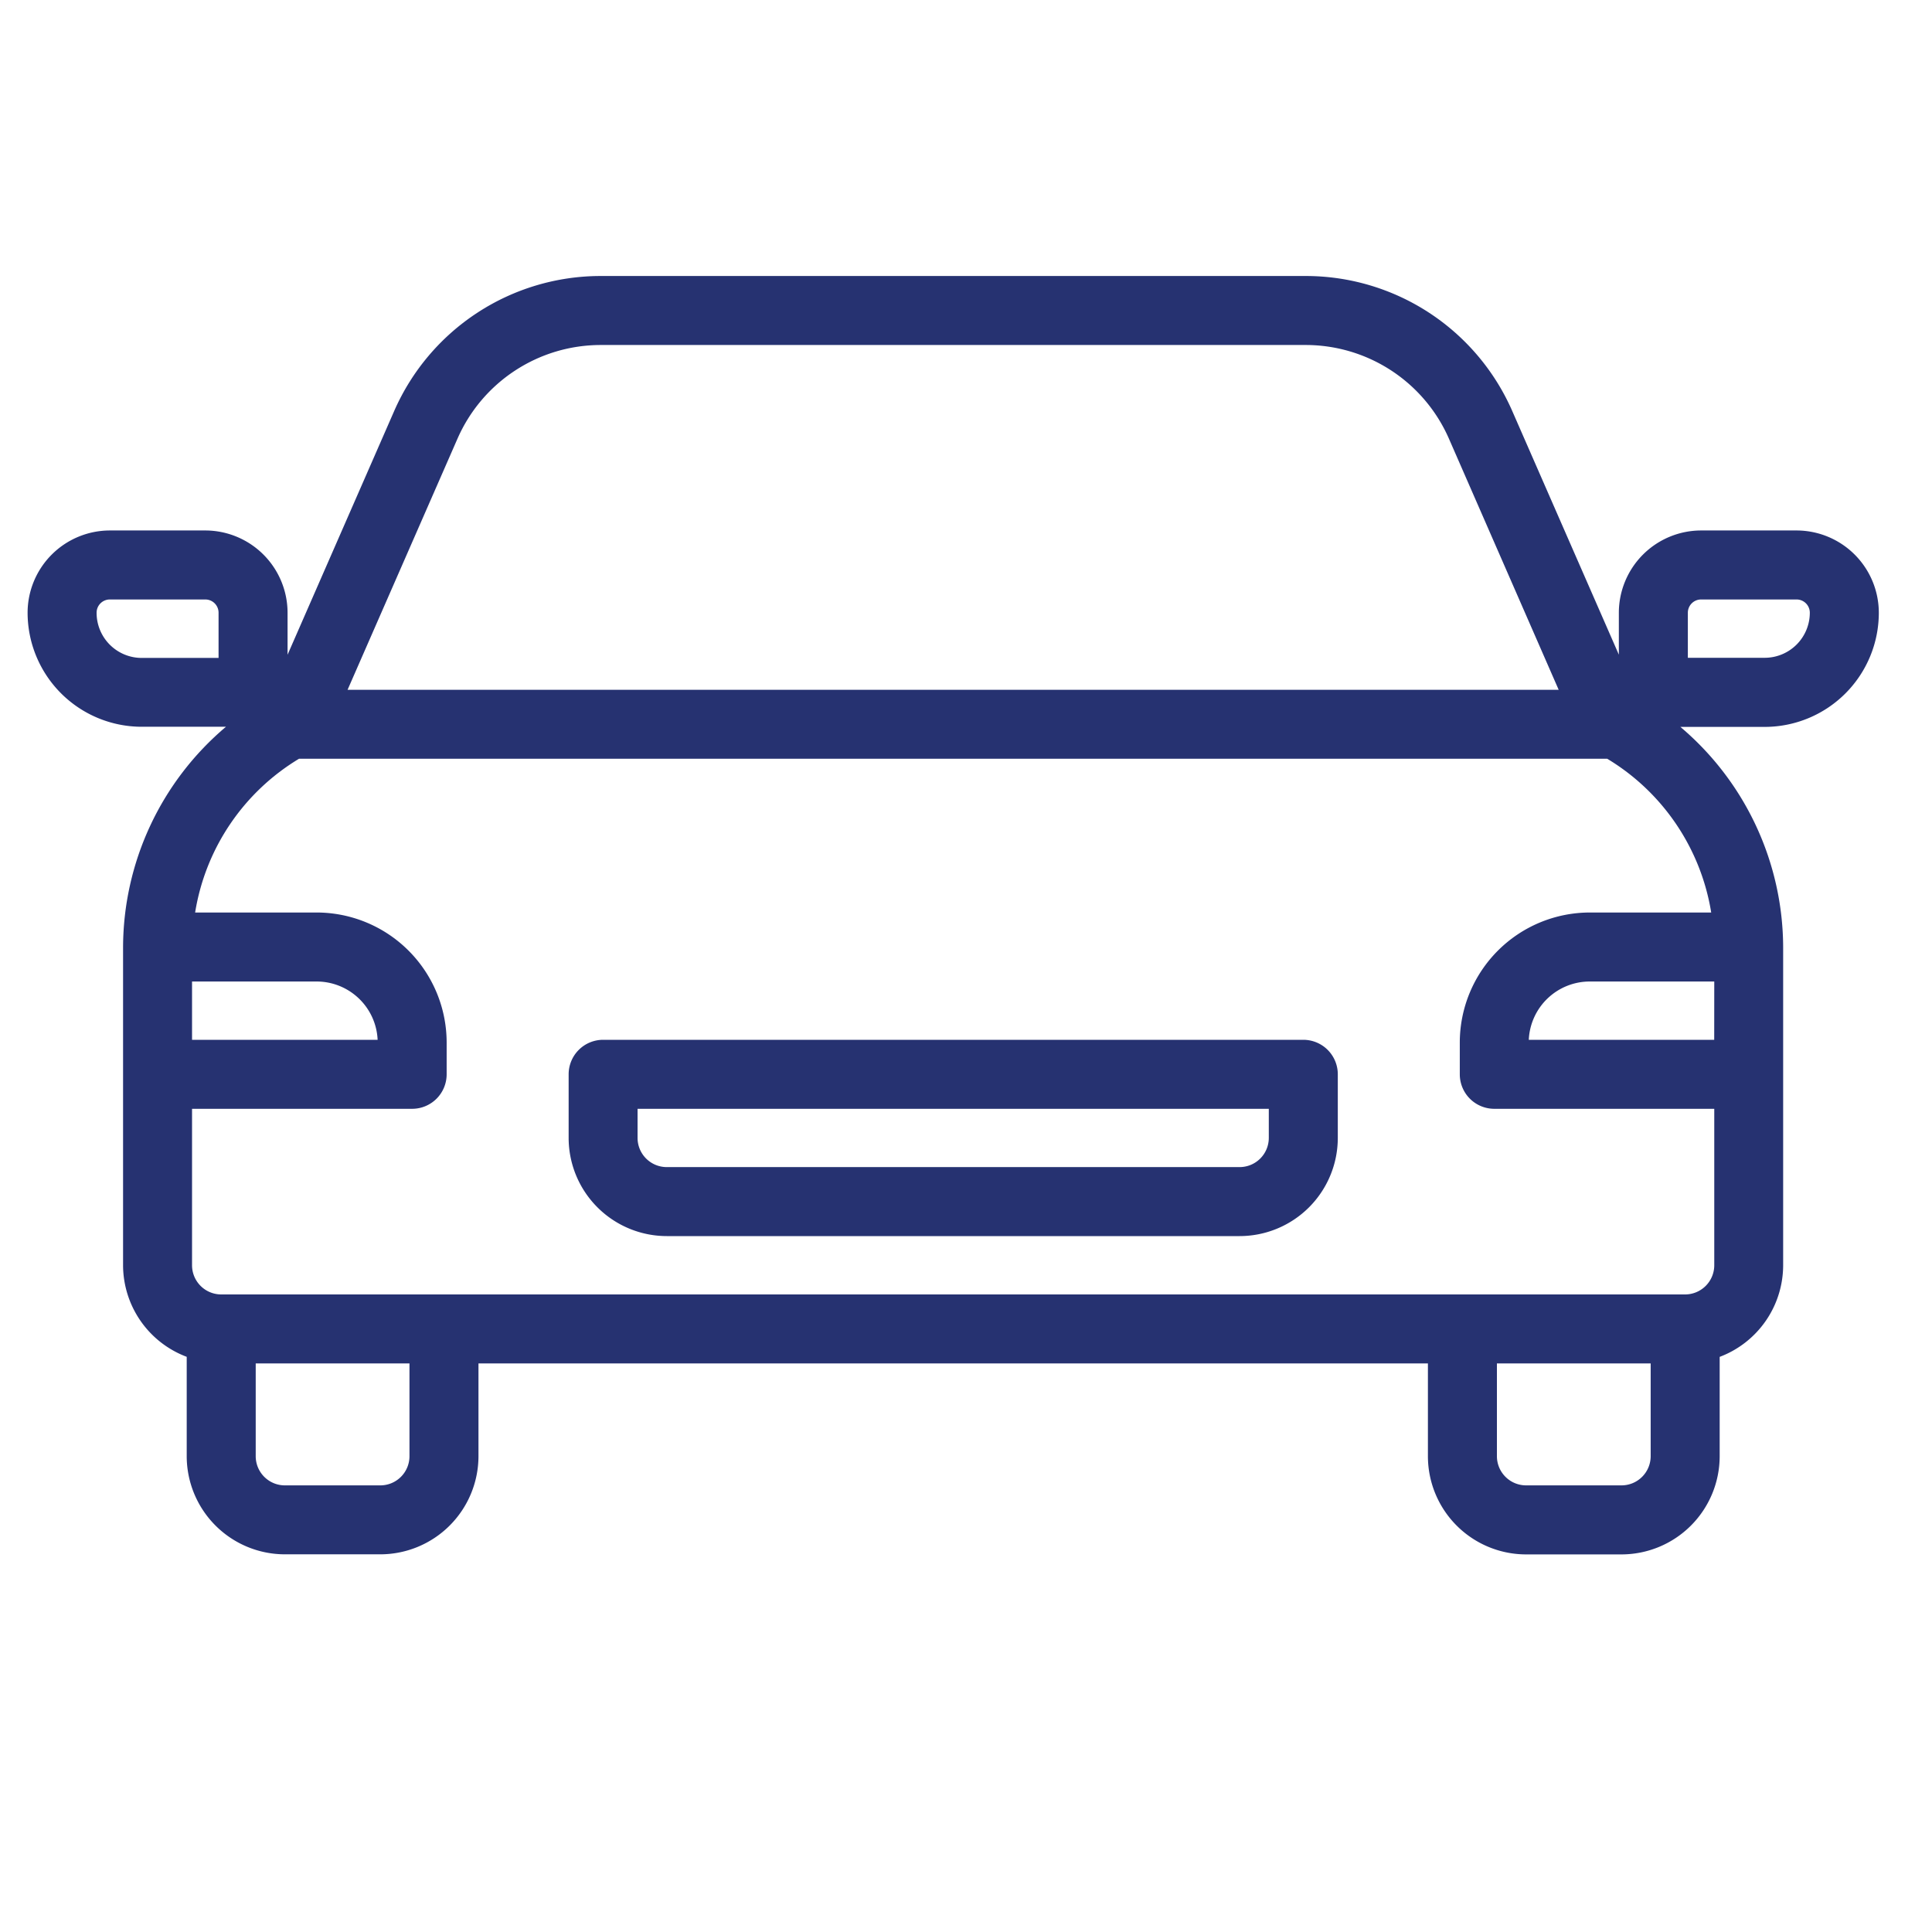
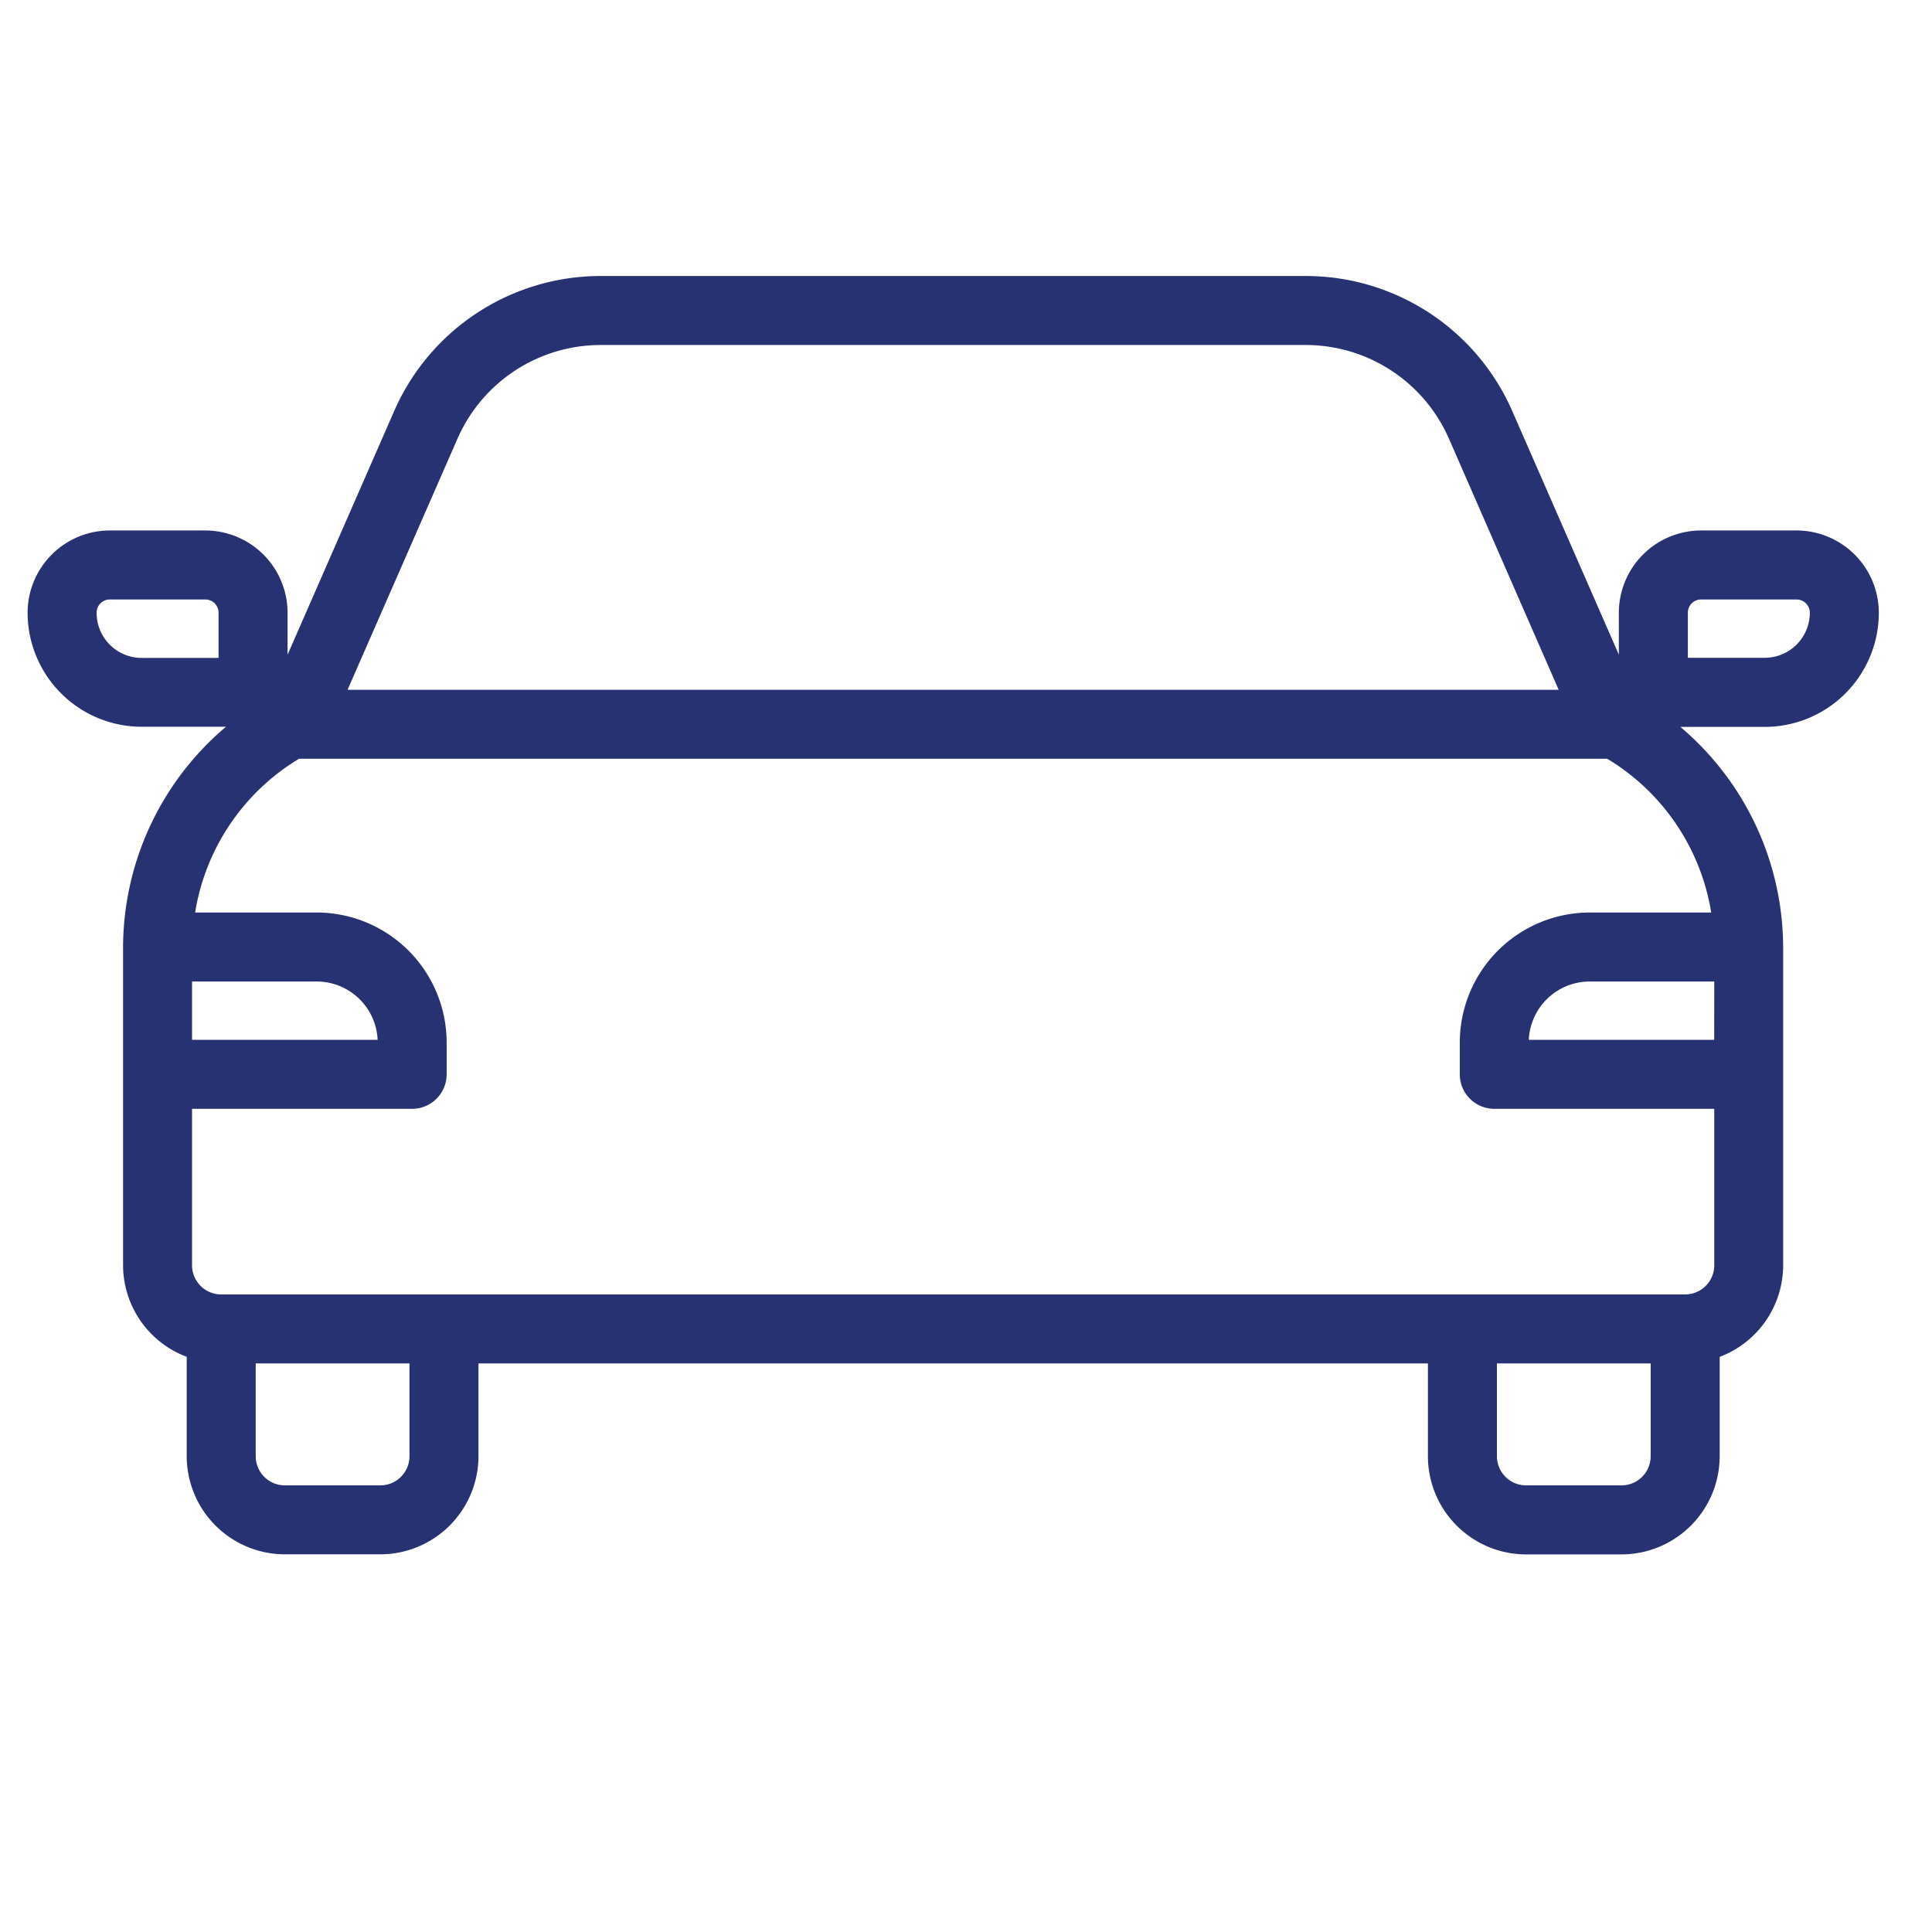
<svg xmlns="http://www.w3.org/2000/svg" width="70" height="70" viewBox="0 0 70 70">
  <defs>
    <clipPath id="clip-path">
      <rect id="Rectangle_38" data-name="Rectangle 38" width="67.073" height="46.318" transform="translate(0 0)" fill="#263271" />
    </clipPath>
    <clipPath id="clip-car">
      <rect width="70" height="70" />
    </clipPath>
  </defs>
  <g id="car" clip-path="url(#clip-car)">
-     <rect width="70" height="70" fill="rgba(255,255,255,0)" />
    <g id="Group_31" data-name="Group 31" transform="translate(1 10)">
      <g id="Group_30" data-name="Group 30" clip-path="url(#clip-path)">
        <path id="Path_80" data-name="Path 80" d="M67.073,12.2a2.984,2.984,0,0,0-2.98-2.98H60.634a2.984,2.984,0,0,0-2.98,2.98V13.72L53.793,4.895A8.167,8.167,0,0,0,46.309,0H20.764a8.168,8.168,0,0,0-7.483,4.894L9.419,13.722V12.2a2.984,2.984,0,0,0-2.98-2.98H2.98A2.984,2.984,0,0,0,0,12.2a4.137,4.137,0,0,0,4.133,4.132H7.187a10.492,10.492,0,0,0-3.728,7.991V35.843A3.553,3.553,0,0,0,5.765,39.16v3.6a3.56,3.56,0,0,0,3.556,3.556H12.78a3.561,3.561,0,0,0,3.556-3.557V39.4h34.4v3.363a3.56,3.56,0,0,0,3.556,3.556h3.459a3.561,3.561,0,0,0,3.556-3.557v-3.6a3.553,3.553,0,0,0,2.3-3.316V24.328a10.494,10.494,0,0,0-3.724-7.991H62.94A4.137,4.137,0,0,0,67.073,12.2m-51.5-6.3a5.667,5.667,0,0,1,5.193-3.4H46.309A5.667,5.667,0,0,1,51.5,5.9l3.974,9.093H11.593ZM6.919,13.838H4.133A1.635,1.635,0,0,1,2.5,12.2a.48.48,0,0,1,.48-.48H6.439a.48.48,0,0,1,.48.48Zm3.556,11.724a2.212,2.212,0,0,1,2.207,2.112H5.958V25.562Zm3.361,17.2a1.057,1.057,0,0,1-1.056,1.056H9.321a1.057,1.057,0,0,1-1.056-1.056V39.4h5.571Zm43.915,1.056H54.292a1.058,1.058,0,0,1-1.056-1.056V39.4h5.571v3.362a1.058,1.058,0,0,1-1.056,1.056m3.358-16.143H54.391A2.211,2.211,0,0,1,56.6,25.562h4.511ZM61,23.062H56.6a4.715,4.715,0,0,0-4.709,4.709v1.153a1.25,1.25,0,0,0,1.25,1.25h7.97v5.669A1.058,1.058,0,0,1,60.057,36.9H7.014a1.058,1.058,0,0,1-1.056-1.056V30.174h7.976a1.25,1.25,0,0,0,1.249-1.25V27.771a4.715,4.715,0,0,0-4.709-4.709H6.07A7.984,7.984,0,0,1,9.836,17.49H57.231A7.988,7.988,0,0,1,61,23.062M60.154,12.2a.48.48,0,0,1,.48-.48h3.459a.48.48,0,0,1,.48.48,1.635,1.635,0,0,1-1.633,1.633H60.154Z" fill="#263271" />
-         <path id="Path_81" data-name="Path 81" d="M46.221,27.674H20.853a1.25,1.25,0,0,0-1.25,1.25V31.23a3.56,3.56,0,0,0,3.556,3.556H43.915a3.56,3.56,0,0,0,3.556-3.556V28.924a1.25,1.25,0,0,0-1.25-1.25m-1.25,3.556a1.058,1.058,0,0,1-1.056,1.056H23.159A1.058,1.058,0,0,1,22.1,31.23V30.174H44.971Z" fill="#263271" />
      </g>
    </g>
  </g>
</svg>